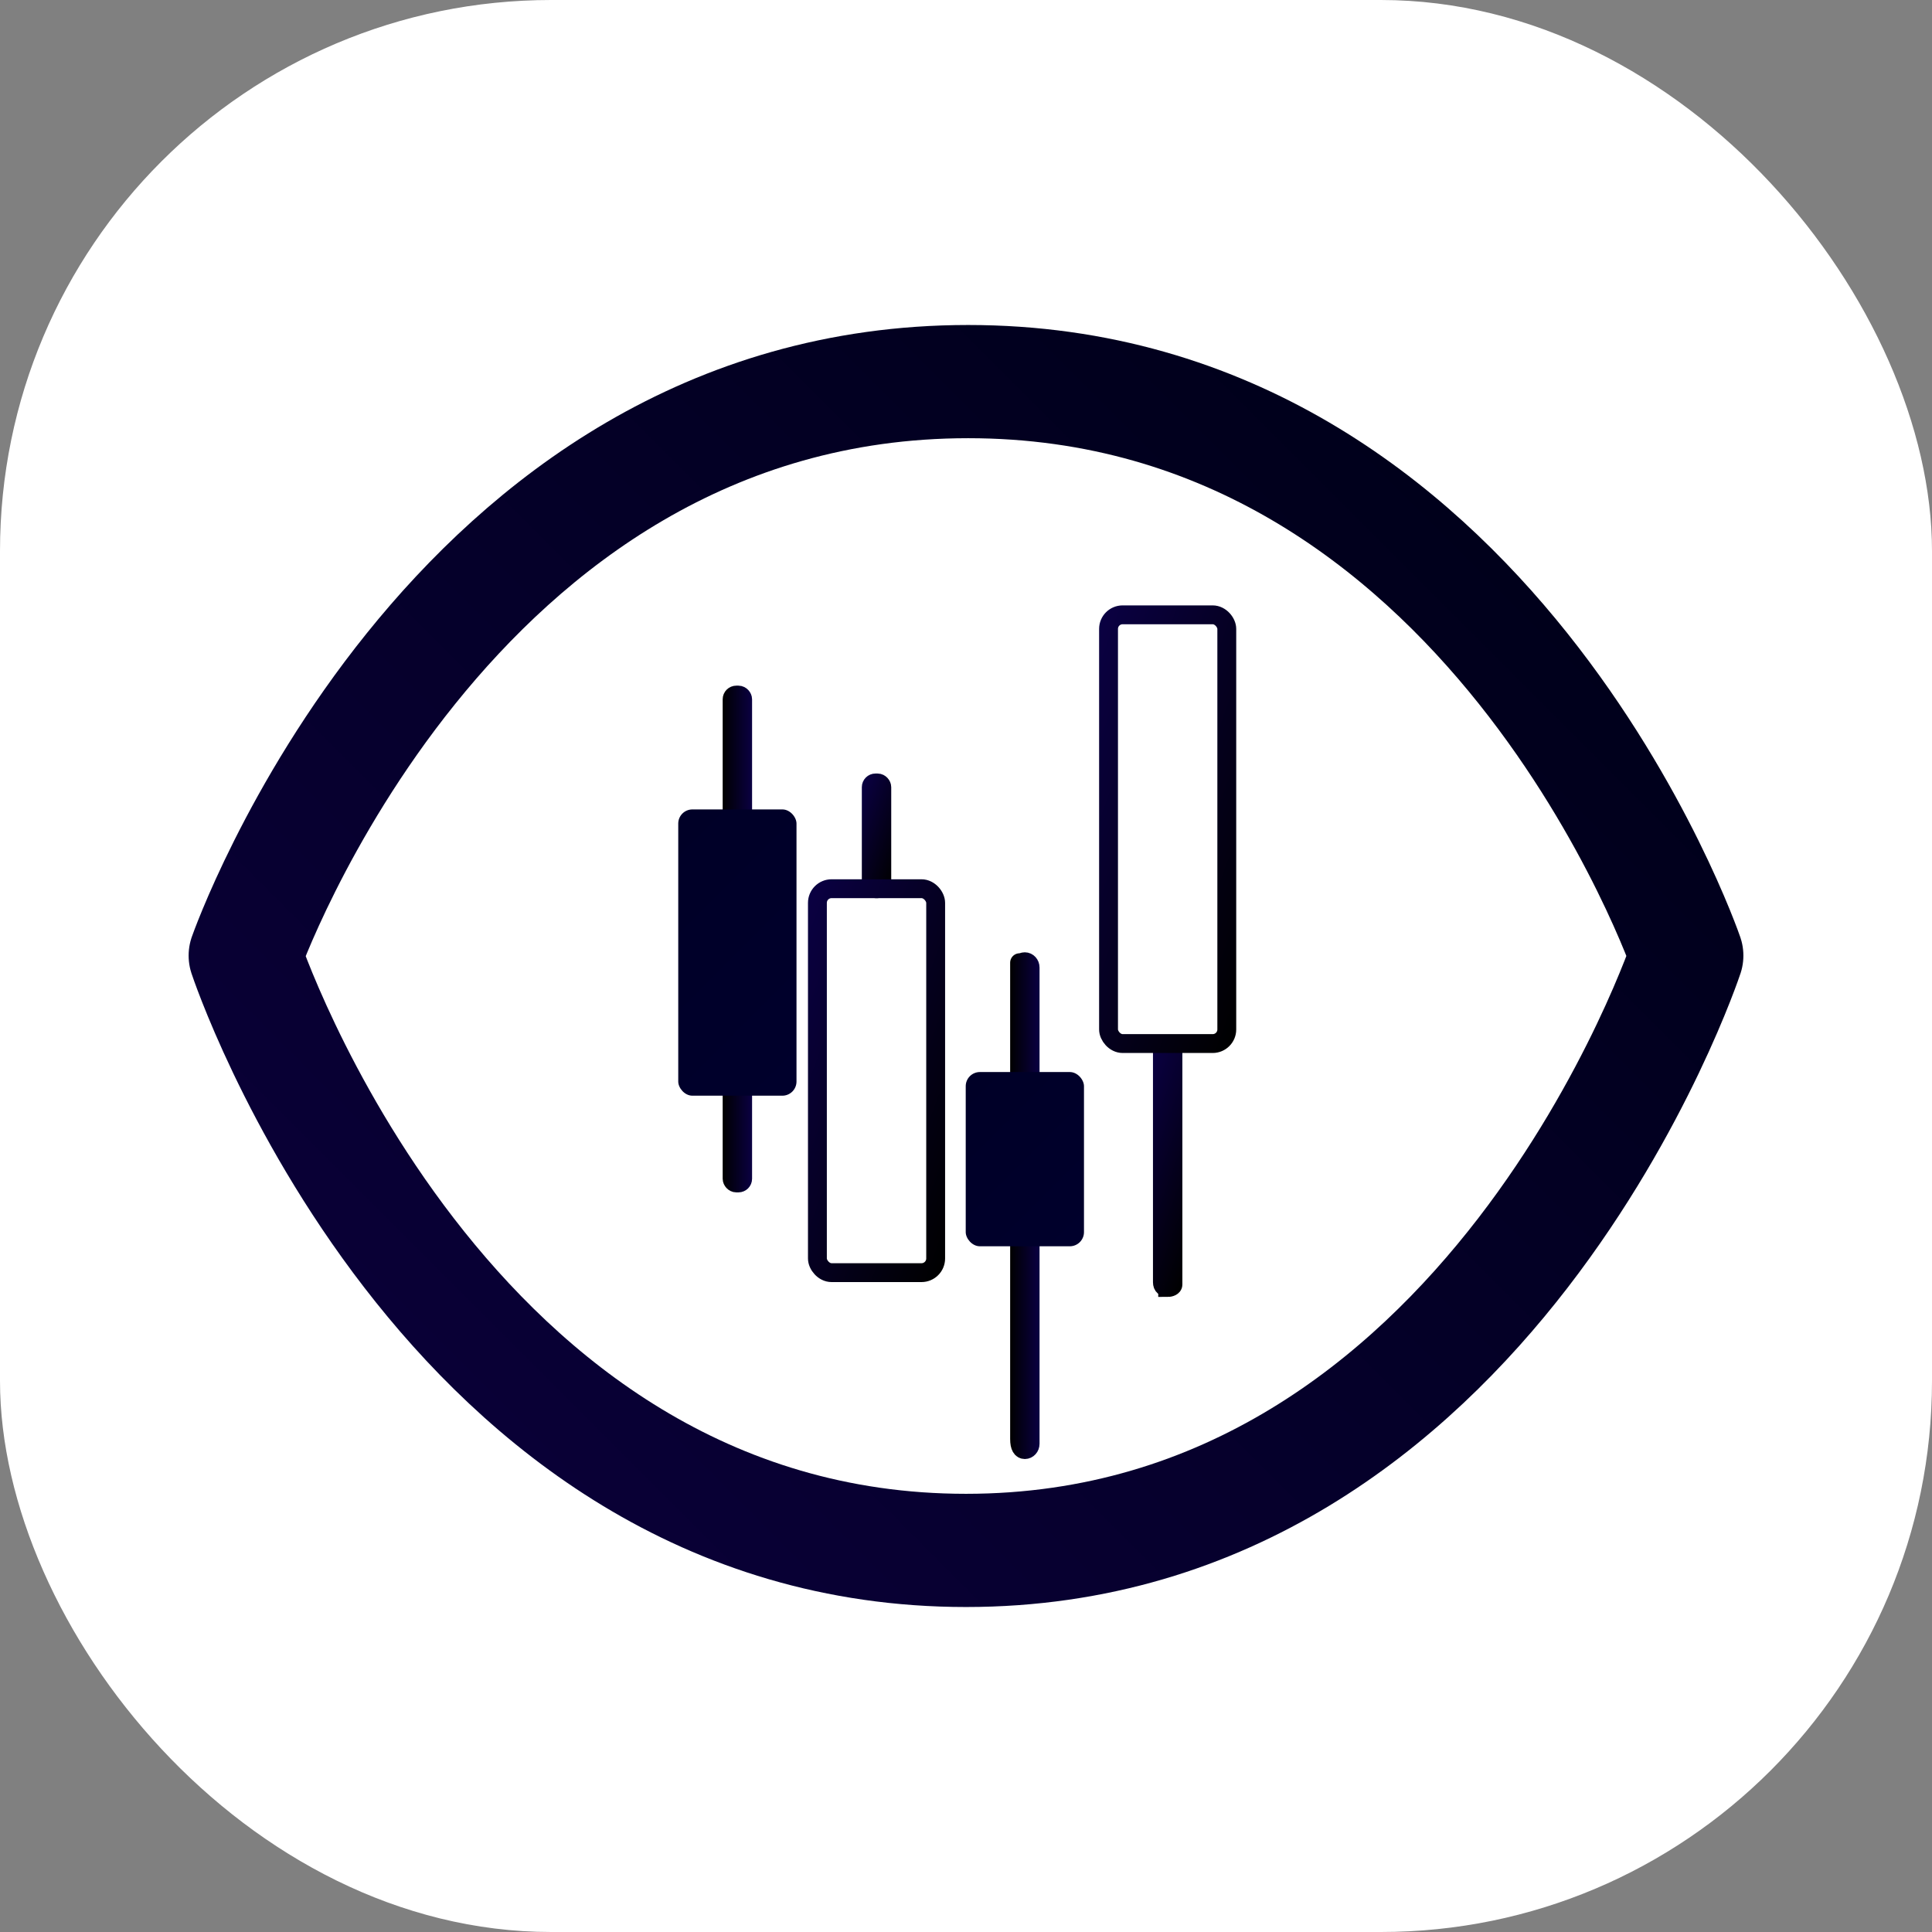
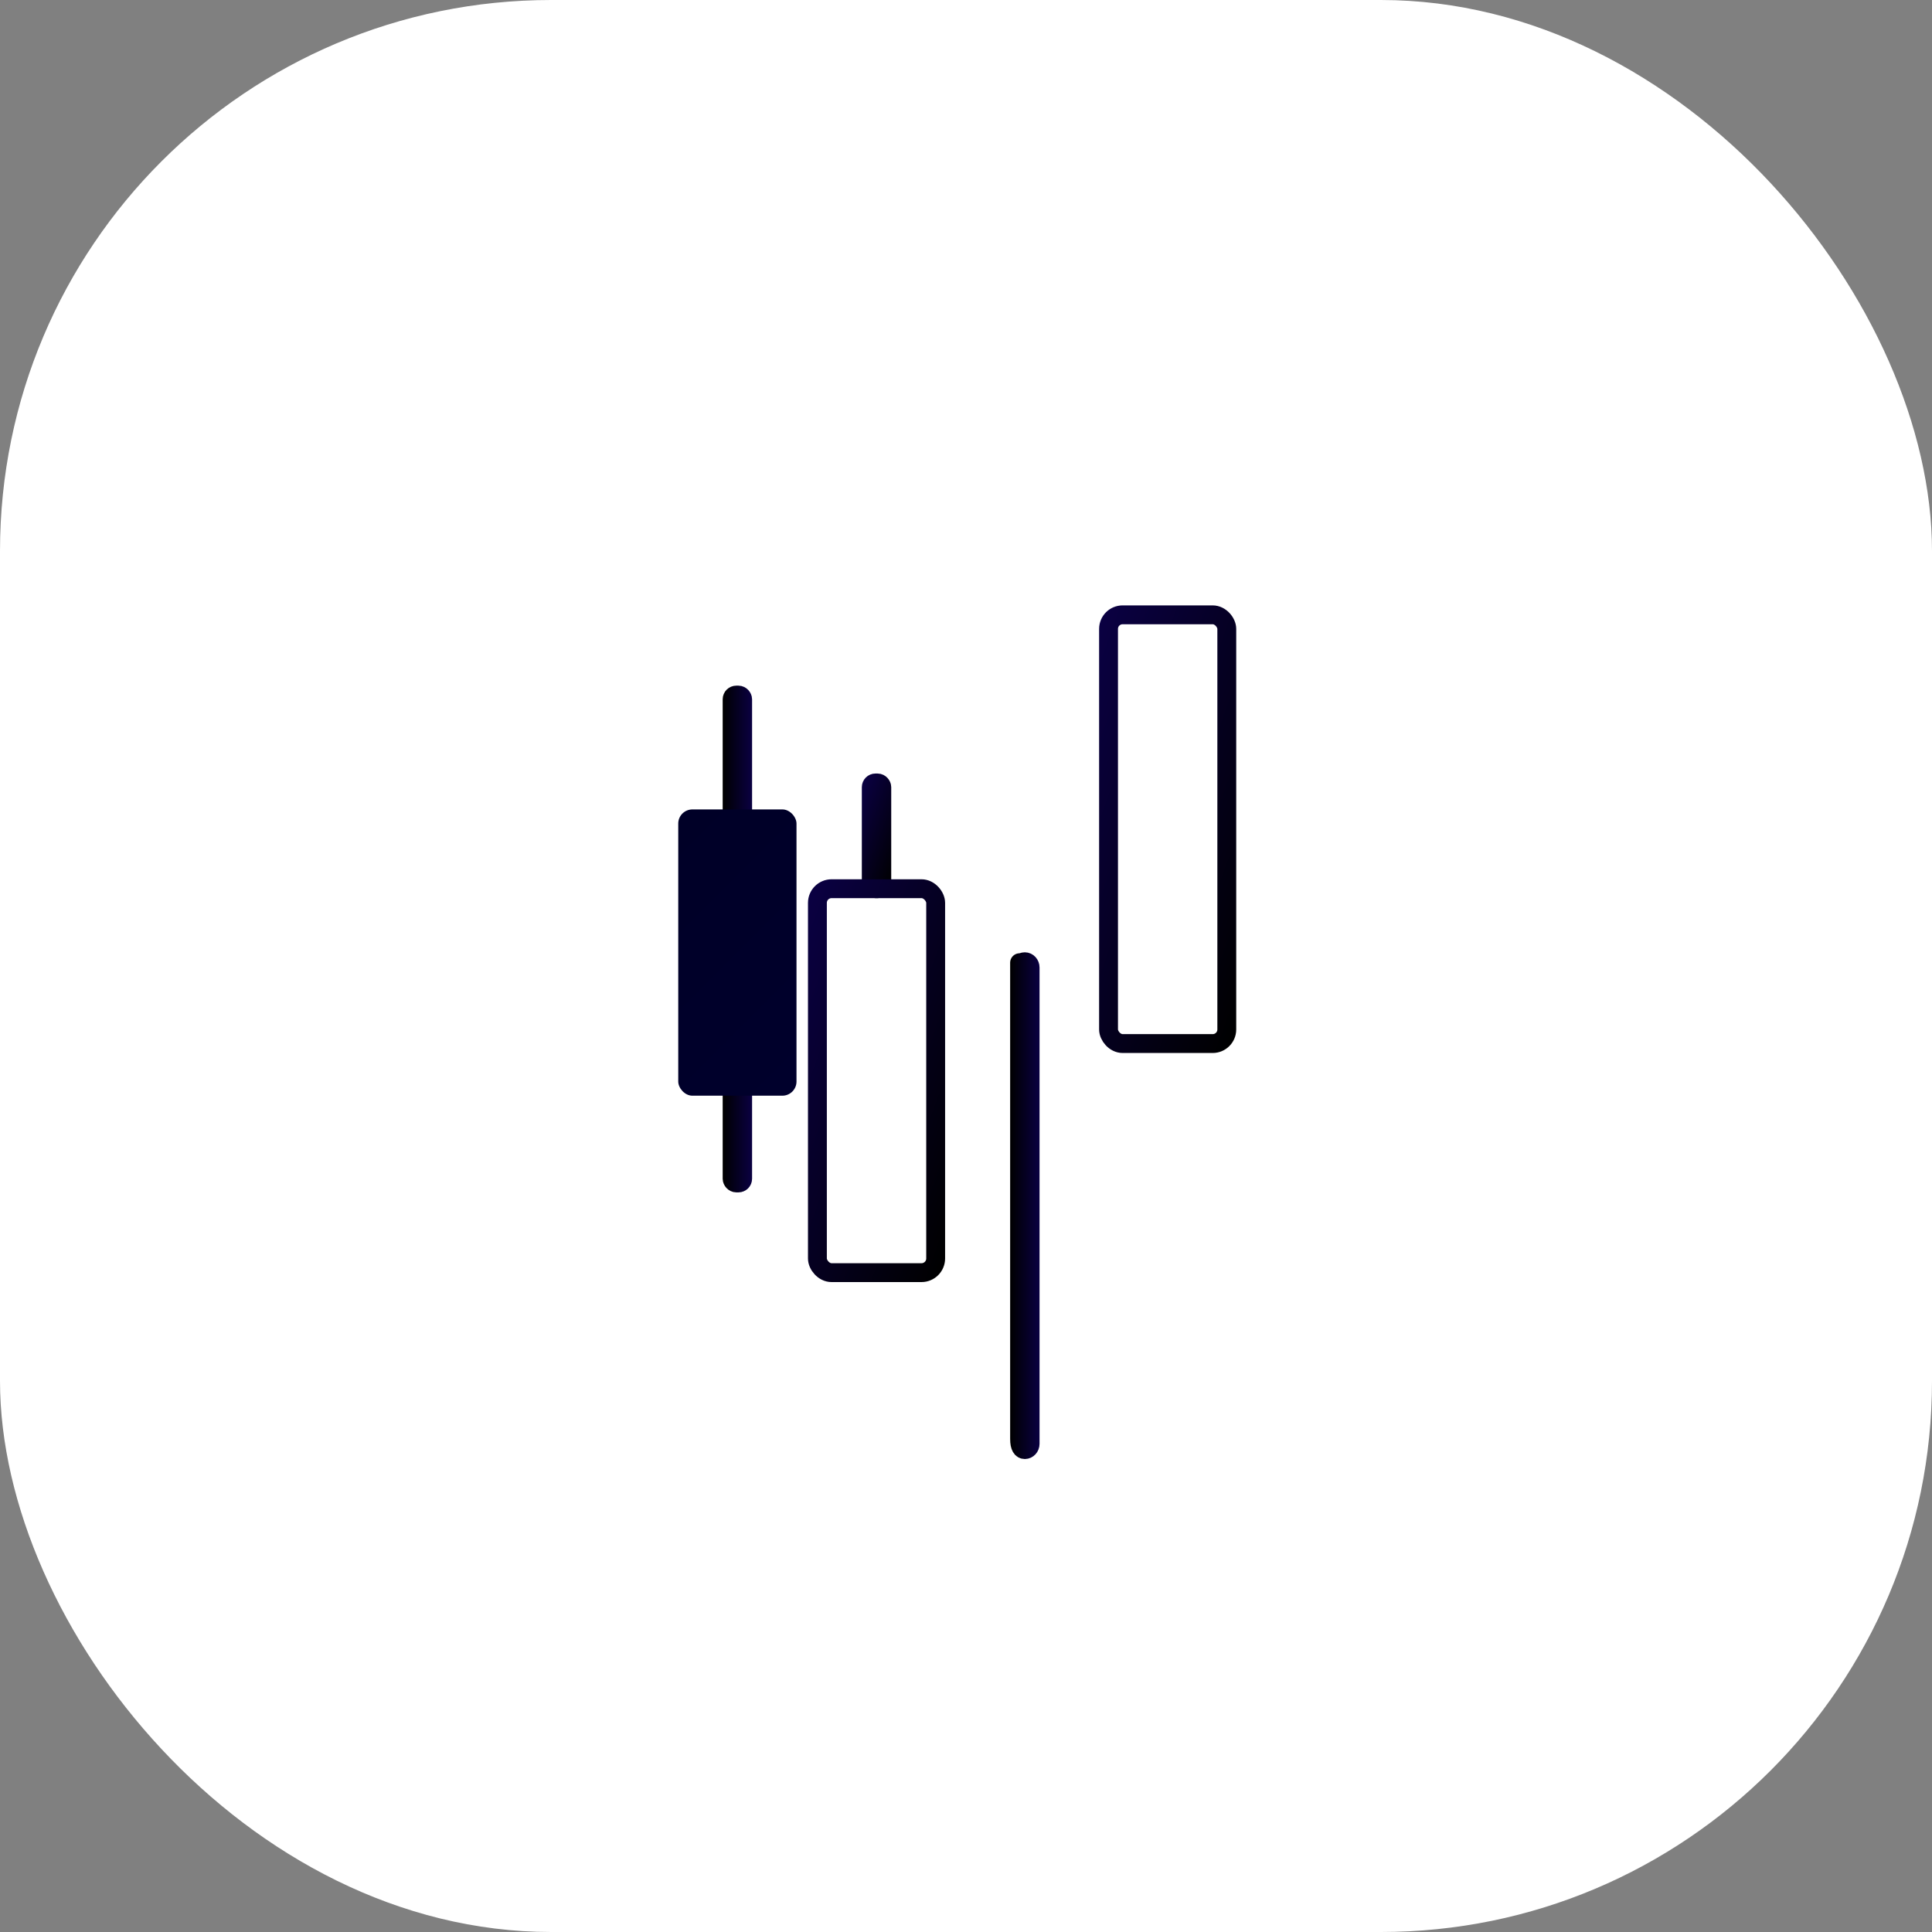
<svg xmlns="http://www.w3.org/2000/svg" xmlns:xlink="http://www.w3.org/1999/xlink" viewBox="0 0 2048 2048">
  <rect x="0" y="0" width="2048" height="2048" fill="#808080" stroke="none" />
  <defs>
    <style>.cls-1{stroke:url(#_未命名的渐变_377-2);}.cls-1,.cls-2,.cls-3,.cls-4,.cls-5,.cls-6,.cls-7{fill:none;}.cls-1,.cls-2,.cls-3,.cls-4,.cls-6,.cls-7{stroke-width:20px;}.cls-1,.cls-2,.cls-3,.cls-4,.cls-7{stroke-miterlimit:10;}.cls-8{fill:#fff;}.cls-2{stroke:url(#_未命名的渐变_377-6);}.cls-3{stroke:url(#_未命名的渐变_377-5);}.cls-4{stroke:url(#_未命名的渐变_377-4);}.cls-5{stroke:url(#_未命名的渐变_371);stroke-linecap:round;stroke-width:120px;}.cls-5,.cls-6{stroke-linejoin:round;}.cls-6{stroke:url(#_未命名的渐变_377);}.cls-9{fill:url(#_未命名的渐变_337);}.cls-10{fill:url(#_未命名的渐变_337-2);}.cls-7{stroke:url(#_未命名的渐变_377-3);}</style>
    <linearGradient id="_未命名的渐变_371" x1="526.97" y1="1518.28" x2="1522.46" y2="522.8" gradientUnits="userSpaceOnUse">
      <stop offset="0" stop-color="#090036" />
      <stop offset="1" stop-color="#00001b" />
    </linearGradient>
    <linearGradient id="_未命名的渐变_377" x1="1070.8" y1="1278.06" x2="1101.96" y2="1278.06" gradientUnits="userSpaceOnUse">
      <stop offset="0" stop-color="#000" />
      <stop offset="1" stop-color="#0a0042" />
    </linearGradient>
    <linearGradient id="_未命名的渐变_377-2" x1="1291.96" y1="1257.77" x2="1183.48" y2="1218.29" xlink:href="#_未命名的渐变_377" />
    <linearGradient id="_未命名的渐变_377-3" x1="960.33" y1="897.36" x2="898" y2="874.68" xlink:href="#_未命名的渐变_377" />
    <linearGradient id="_未命名的渐变_377-4" x1="766.07" y1="995.39" x2="797.23" y2="995.39" xlink:href="#_未命名的渐变_377" />
    <linearGradient id="_未命名的渐变_377-5" x1="1371.61" y1="927.68" x2="1103.95" y2="830.27" xlink:href="#_未命名的渐变_377" />
    <linearGradient id="_未命名的渐变_337" x1="1159.5" y1="1301.87" x2="1013.27" y2="1155.64" gradientUnits="userSpaceOnUse">
      <stop offset="0" stop-color="#00002c" />
      <stop offset="1" stop-color="#000027" />
    </linearGradient>
    <linearGradient id="_未命名的渐变_377-6" x1="1055.34" y1="1191.49" x2="802.99" y2="1099.64" xlink:href="#_未命名的渐变_377" />
    <linearGradient id="_未命名的渐变_337-2" x1="884.46" y1="1112.56" x2="678.84" y2="906.94" xlink:href="#_未命名的渐变_337" />
  </defs>
  <g id="_图层_4">
    <rect class="cls-8" width="2048" height="2048" rx="584.23" ry="584.23" />
  </g>
  <g id="_图层_1">
-     <path class="cls-5" d="M1788.05,1012.97s-208.61,630.53-764.05,630.53S259.95,1012.97,259.95,1012.97c0,0,213.07-608.41,766.28-608.46,553.21-.05,761.83,608.46,761.83,608.46Z" />
-   </g>
+     </g>
  <g id="_图层_3">
    <path class="cls-6" d="M1086.38,1536.63h0c-3.08,0-5.58-2.76-5.58-11.29v-504.83c0,1.73,2.5-1.03,5.58-1.03h0c3.08,0,5.58,2.76,5.58,6.16v504.83c0,3.4-2.5,6.16-5.58,6.16Z" />
-     <path class="cls-1" d="M1237.78,1364.78h0c-3.08,0-5.58-1.35-5.58-5.53v-247.34c0,.85,2.5-.5,5.58-.5h0c3.08,0,5.58,1.35,5.58,3.02v247.34c0,1.67-2.5,3.02-5.58,3.02Z" />
    <rect class="cls-7" x="923.58" y="829.97" width="11.16" height="112.1" rx="4.45" ry="4.45" />
    <rect class="cls-4" x="776.07" y="736.82" width="11.16" height="517.15" rx="4.45" ry="4.45" />
    <rect class="cls-3" x="1175.1" y="651.74" width="125.35" height="454.47" rx="14.92" ry="14.92" />
-     <rect class="cls-9" x="1023.71" y="1136.41" width="125.35" height="184.69" rx="15" ry="15" />
    <rect class="cls-2" x="866.49" y="942.07" width="125.35" height="406.98" rx="15" ry="15" />
    <rect class="cls-10" x="718.97" y="858.02" width="125.35" height="303.46" rx="15" ry="15" />
  </g>
</svg>